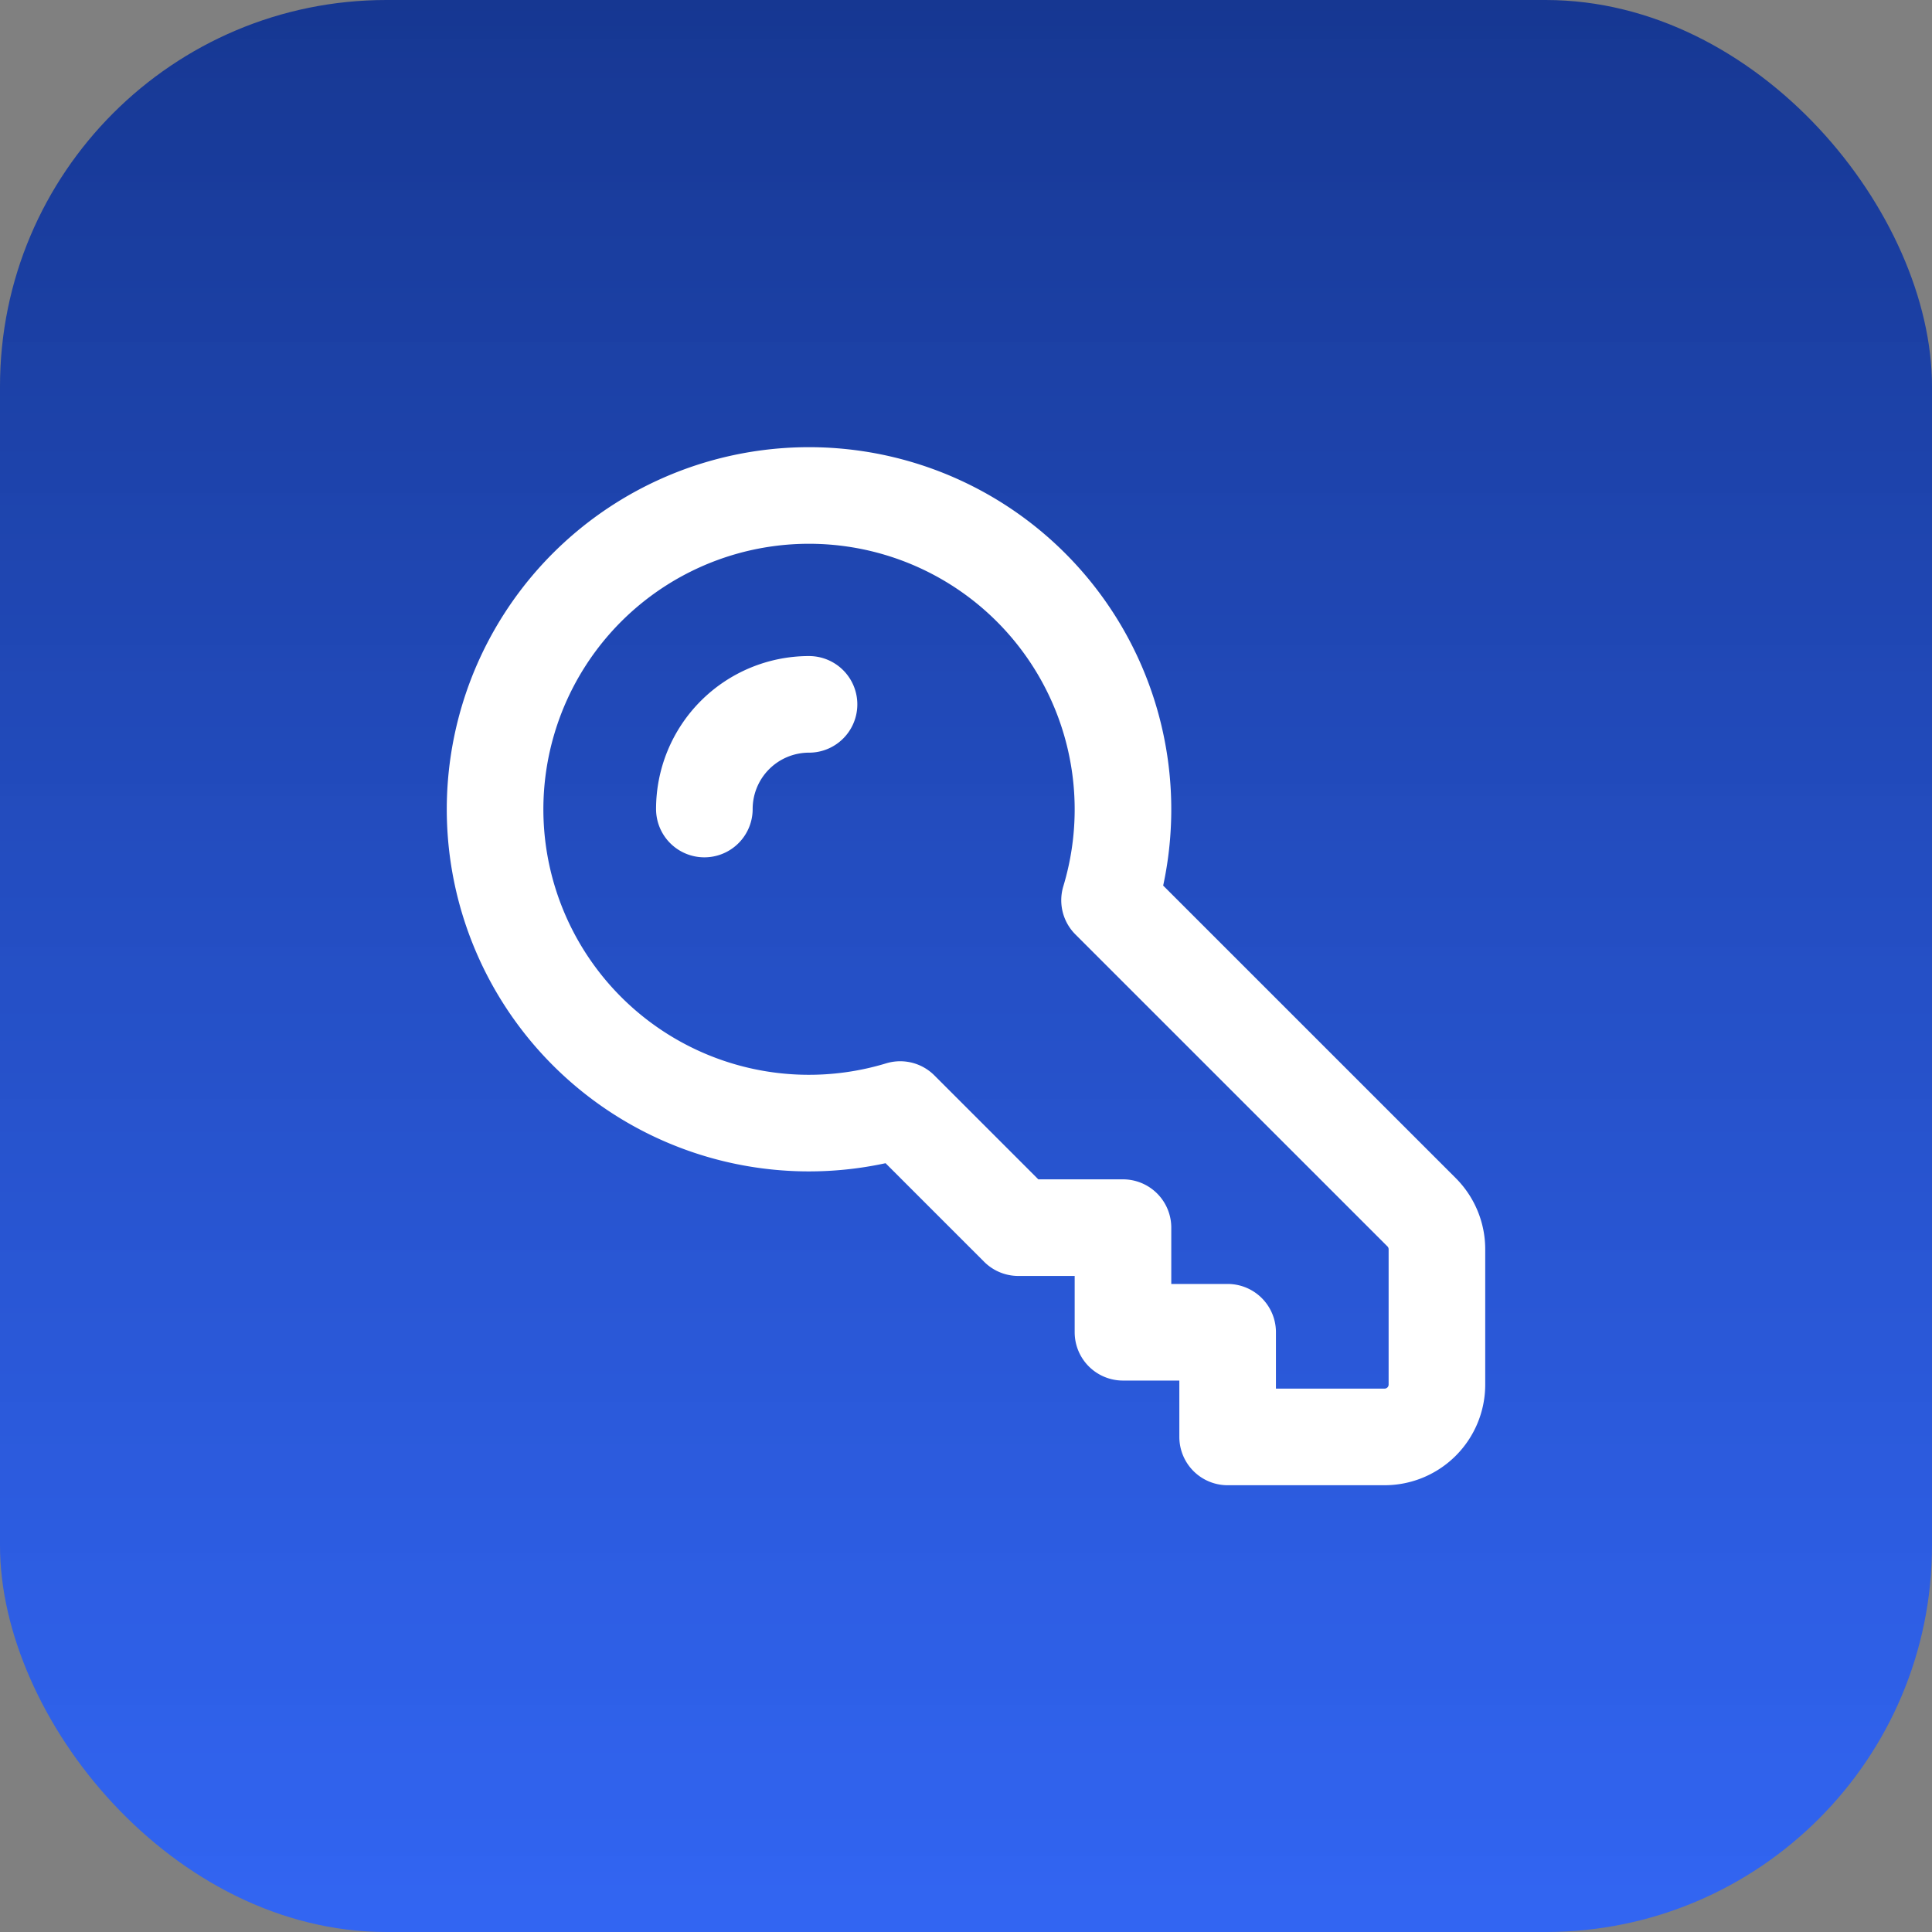
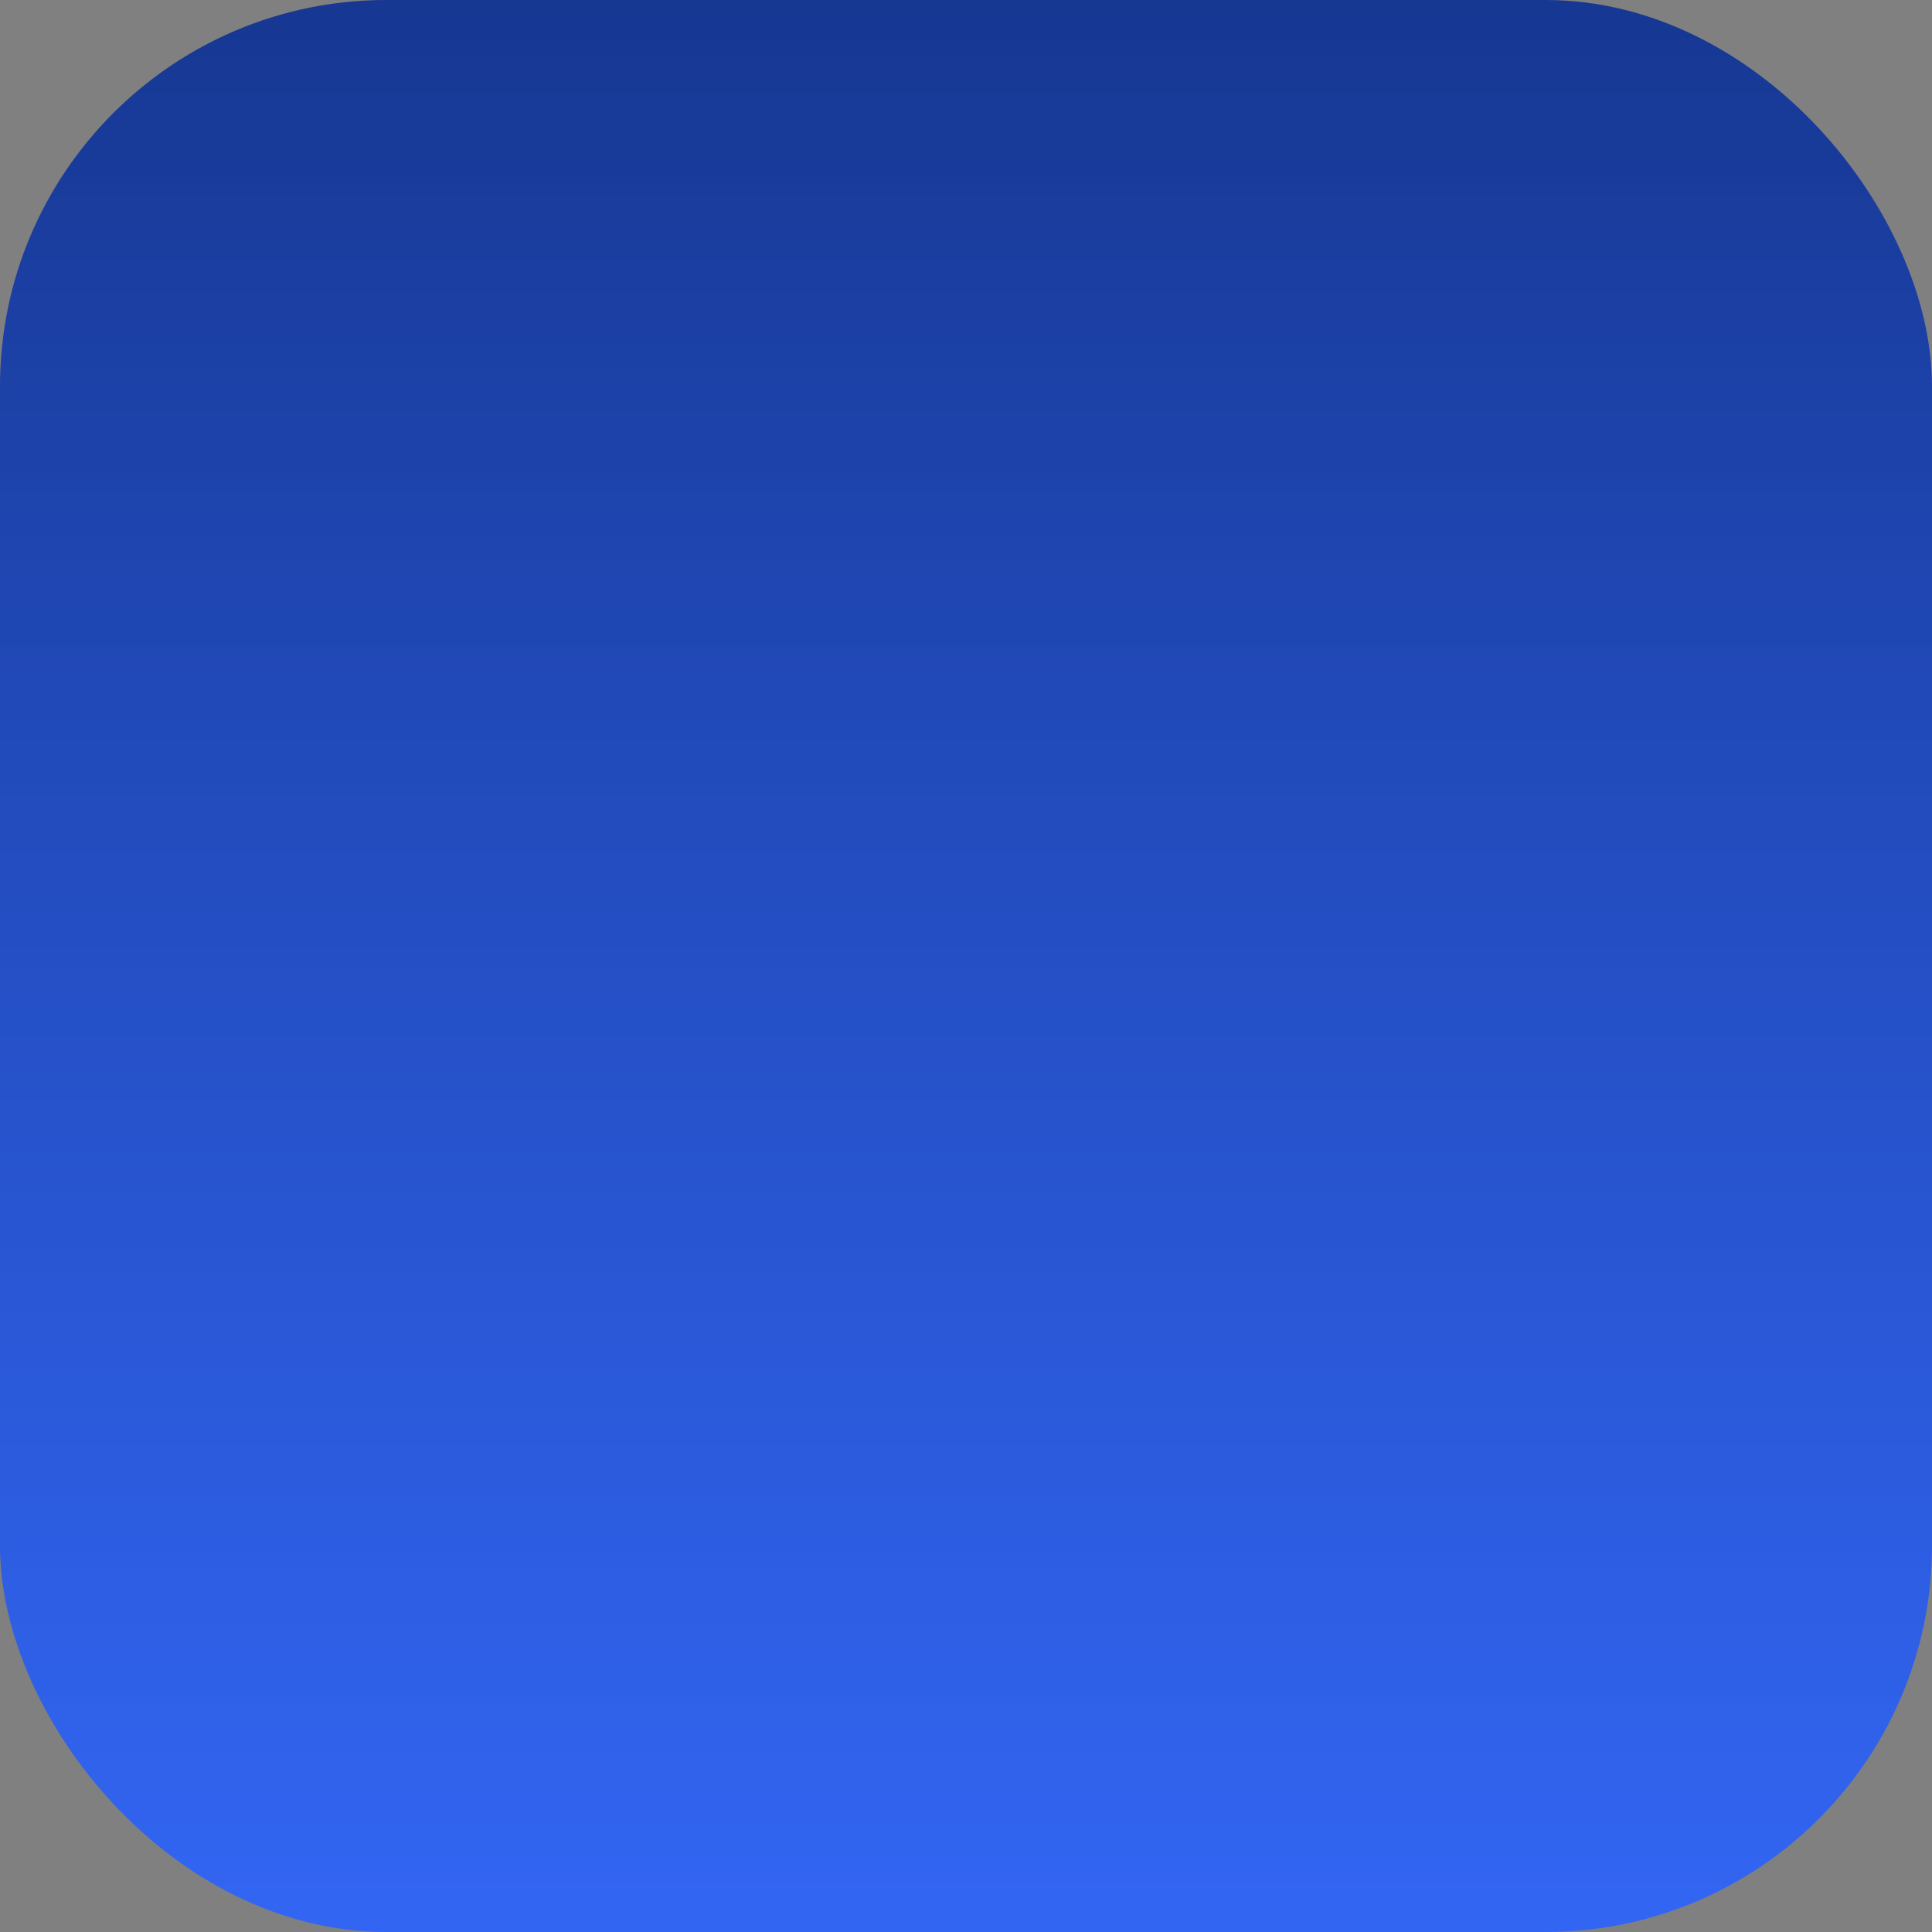
<svg xmlns="http://www.w3.org/2000/svg" width="40" height="40" viewBox="0 0 40 40" fill="none">
  <rect x="0" y="0" width="40" height="40" fill="#808080" stroke="none" />
  <rect width="40" height="40" rx="8" fill="url(#a)" />
-   <path d="M16.75 14.583a2.167 2.167 0 0 0-2.167 2.167m-4.333 0a6.499 6.499 0 0 0 8.388 6.222l2.445 2.445h2.167v2.166h2.167v2.167h3.25a1.084 1.084 0 0 0 1.083-1.083v-2.802c0-.287-.114-.563-.317-.766l-6.461-6.46A6.5 6.5 0 1 0 10.25 16.75Z" stroke="#fff" stroke-width="2" stroke-linecap="round" stroke-linejoin="round" />
  <defs>
    <linearGradient id="a" x1="20" y1="0" x2="20" y2="40" gradientUnits="userSpaceOnUse">
      <stop stop-color="#163792" />
      <stop offset="1" stop-color="#2962FF" stop-opacity=".9" />
    </linearGradient>
  </defs>
</svg>